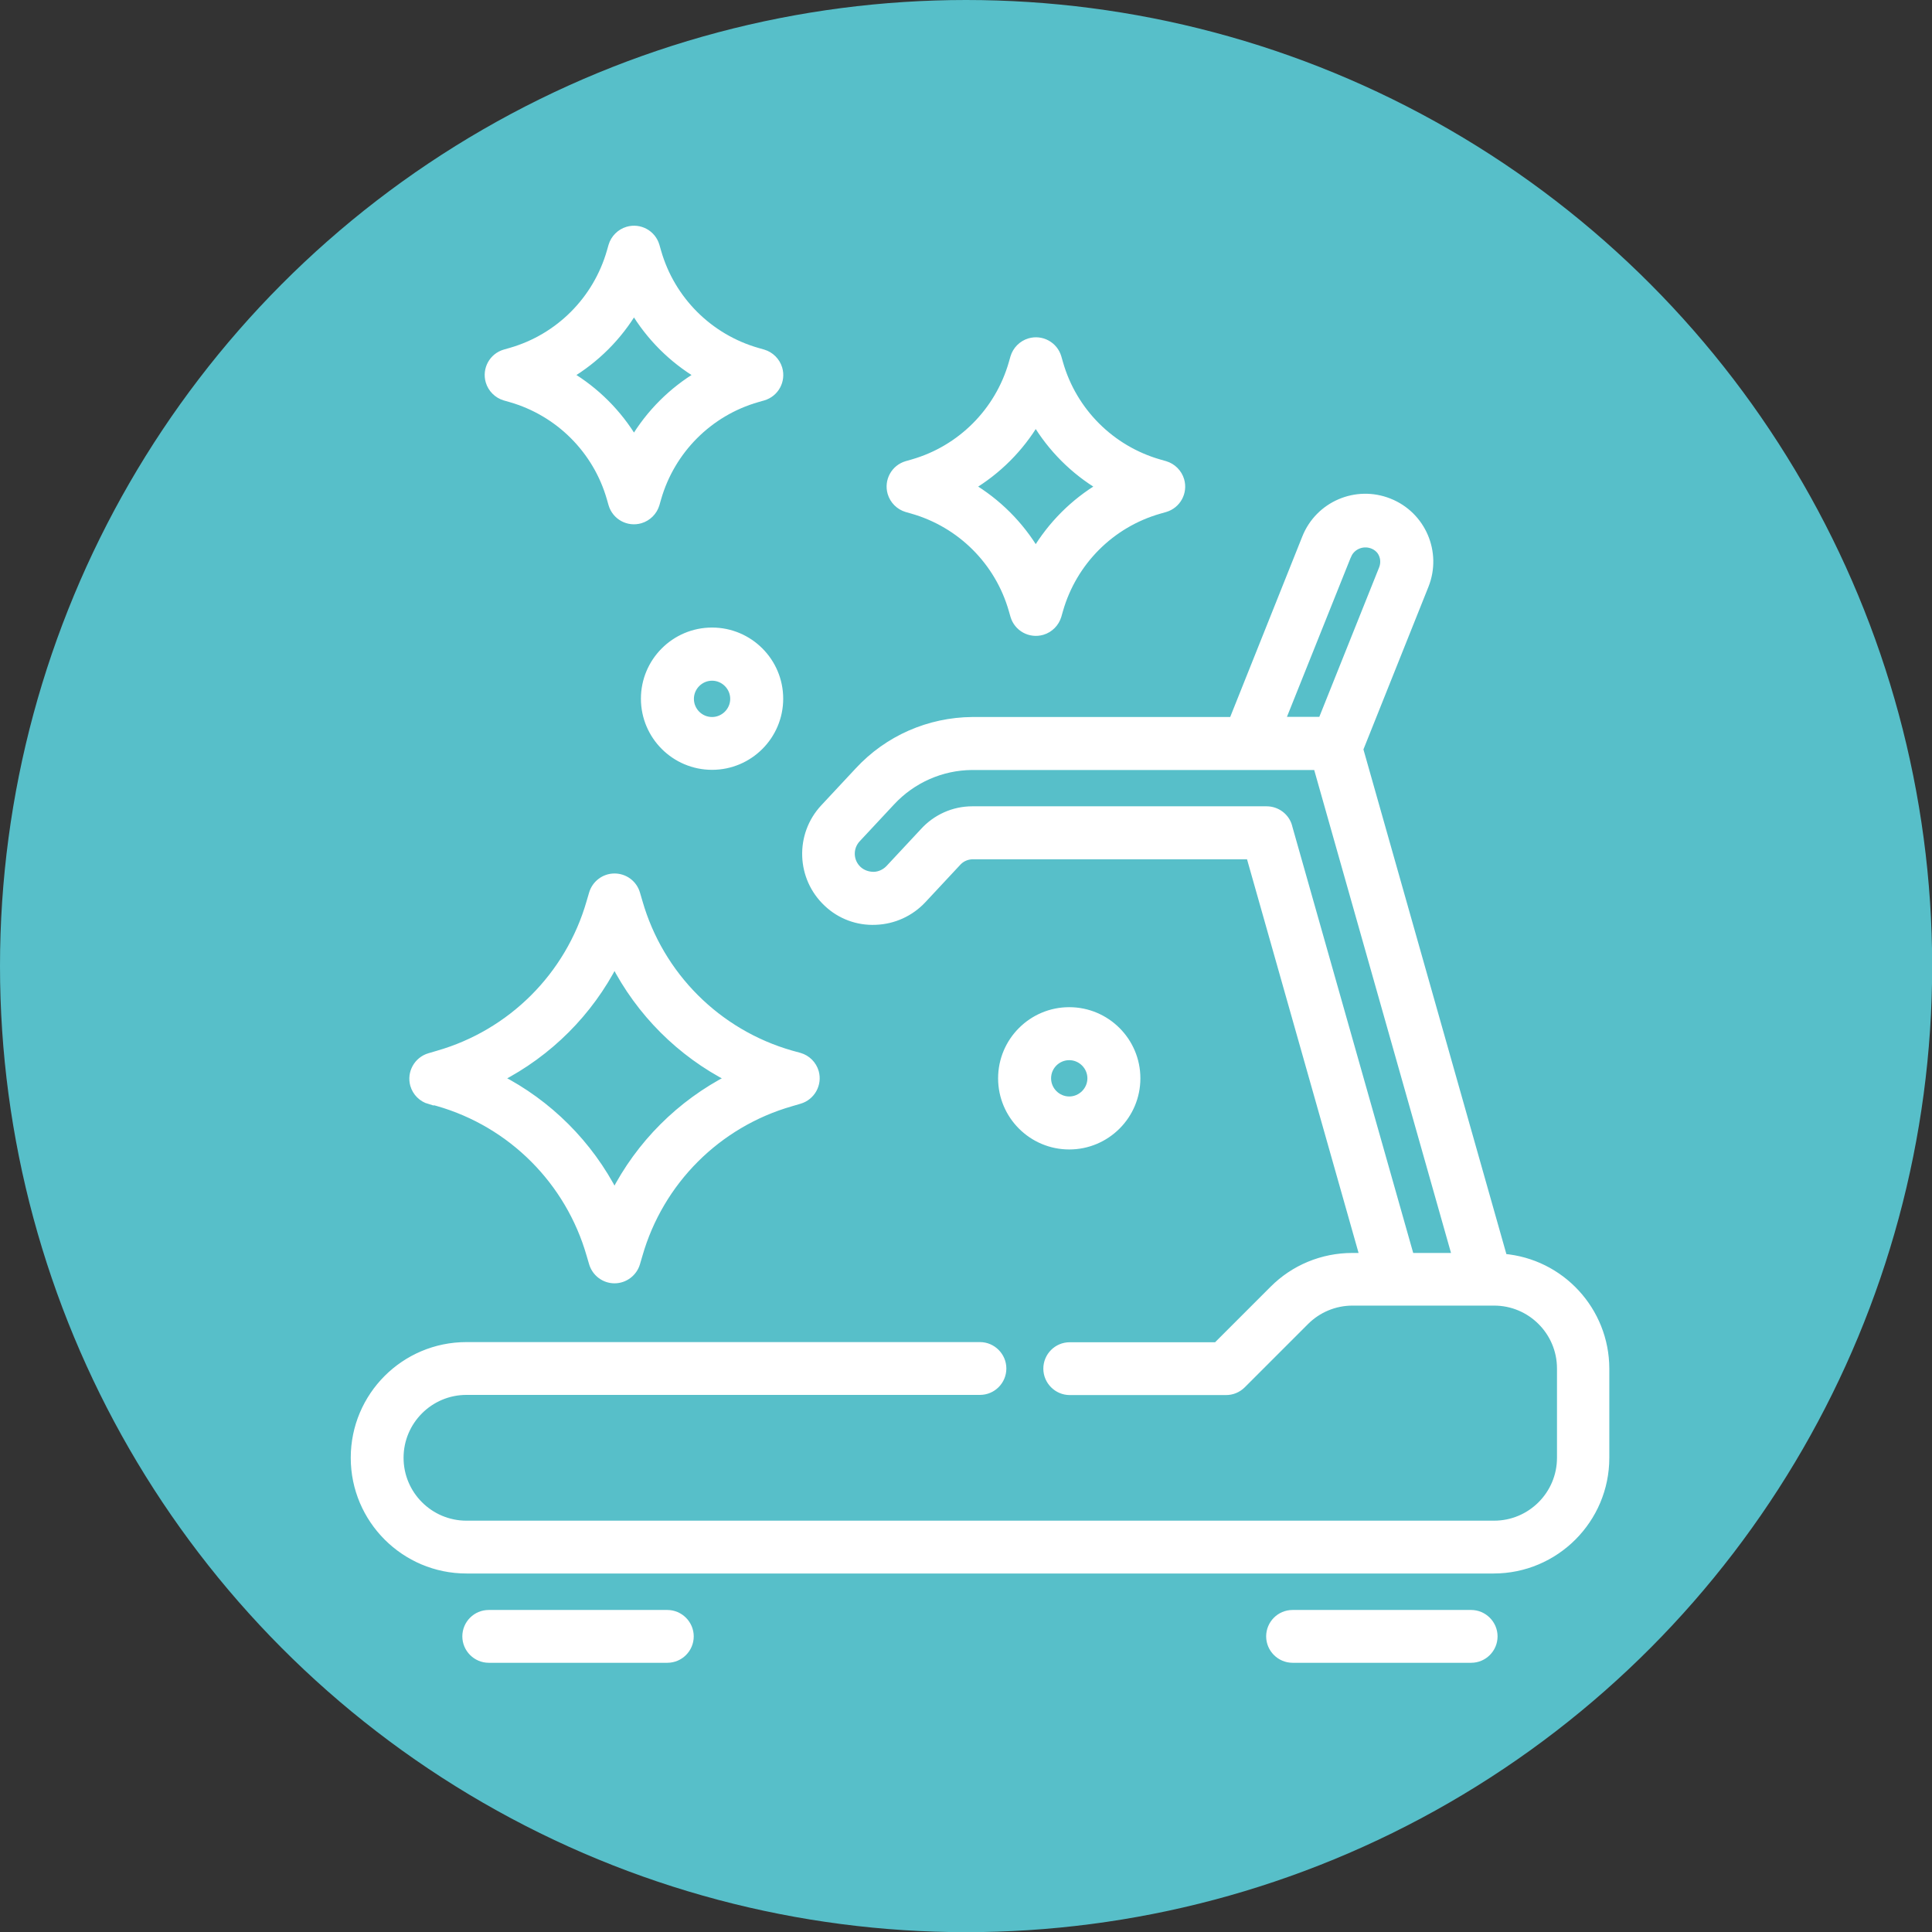
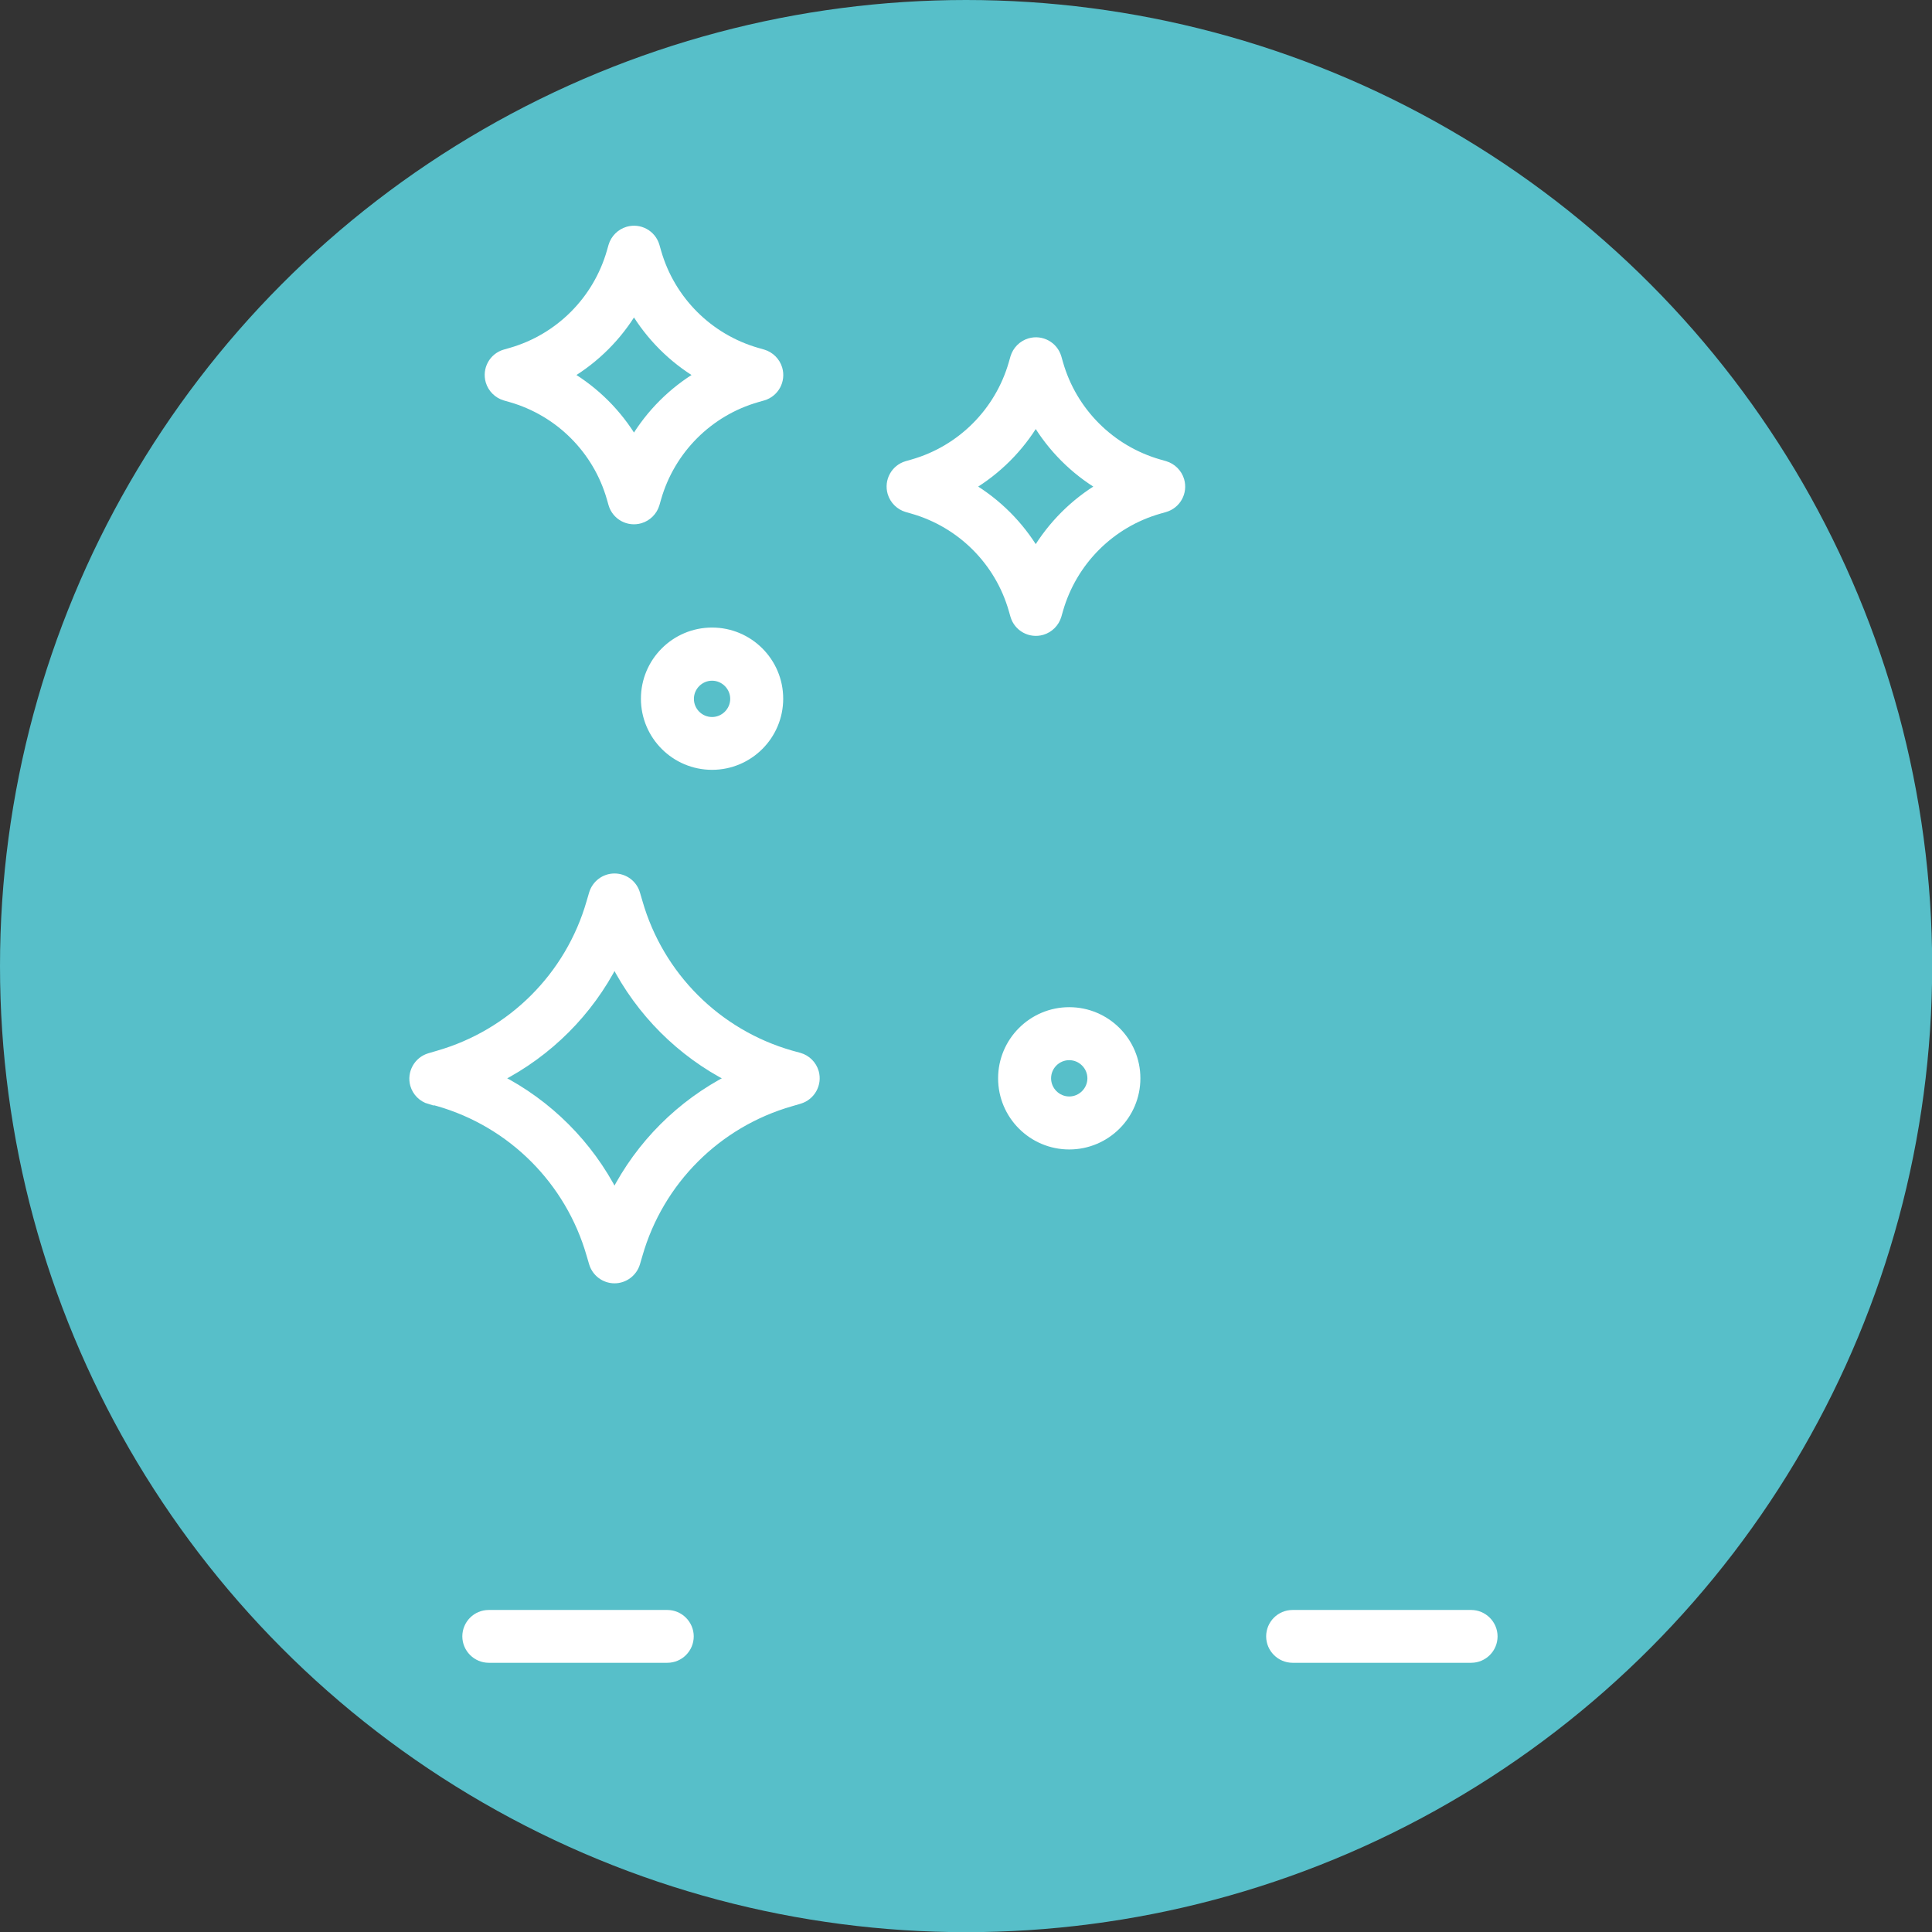
<svg xmlns="http://www.w3.org/2000/svg" id="Capa_2" viewBox="0 0 117.05 117.05">
  <rect x="0" y="0" width="117.05" height="117.05" fill="#333333" stroke="none" />
  <defs>
    <style>.cls-1{fill:#57bfc9;stroke-width:0px;}.cls-2{fill:#fff;stroke:#fff;stroke-miterlimit:10;stroke-width:.5px;}</style>
  </defs>
  <g id="Capa_1-2">
    <circle class="cls-1" cx="58.53" cy="58.53" r="58.53" />
  </g>
-   <path class="cls-2" d="M91.07,76.21l-8.73-30.82,3.97-9.93c.79-1.98-.17-4.23-2.16-5.02-1.98-.79-4.23.17-5.02,2.16h0l-4.43,11.09h-15.79c-2.62.02-5.11,1.11-6.89,3.04l-2.08,2.23c-1.53,1.64-1.44,4.21.2,5.74h0c.78.74,1.83,1.13,2.91,1.08,1.08-.04,2.09-.5,2.83-1.29l2.08-2.23c.24-.28.58-.44.95-.45h16.83l6.9,24.35h-.71c-1.8,0-3.52.71-4.78,1.98l-3.43,3.43h-8.91c-.75,0-1.35.61-1.35,1.35s.61,1.35,1.35,1.35h9.47c.36,0,.7-.14.96-.4l3.83-3.83c.76-.76,1.79-1.19,2.87-1.19h8.58c2.24,0,4.06,1.82,4.06,4.06v5.41c0,2.24-1.82,4.06-4.06,4.06H28.26c-2.24,0-4.06-1.82-4.06-4.06s1.82-4.06,4.06-4.06h31.11c.75,0,1.35-.61,1.35-1.35s-.61-1.35-1.35-1.35h-31.11c-3.74,0-6.76,3.03-6.76,6.76s3.03,6.76,6.76,6.76h62.23c3.73,0,6.76-3.03,6.76-6.76v-5.41c-.01-3.5-2.7-6.41-6.18-6.7ZM81.64,33.6c.28-.6,1-.85,1.6-.57.17.08.32.2.43.35.22.32.26.72.12,1.08l-3.69,9.22h-2.5l4.04-10.09ZM78.04,50.08c-.16-.58-.7-.98-1.3-.98h-17.84c-1.12,0-2.18.48-2.93,1.31l-2.08,2.23c-.25.26-.59.42-.95.43-.36,0-.71-.12-.97-.36-.55-.51-.58-1.36-.07-1.91,0,0,0,0,0,0l2.08-2.23c1.27-1.37,3.05-2.16,4.92-2.17h20.91l8.43,29.76h-2.81l-7.39-26.07Z" />
  <path class="cls-2" d="M40.43,97.79h-10.82c-.75,0-1.35.61-1.35,1.35s.61,1.35,1.35,1.35h10.82c.75,0,1.35-.61,1.35-1.35s-.61-1.35-1.35-1.35Z" />
  <path class="cls-2" d="M89.13,97.79h-10.82c-.75,0-1.35.61-1.35,1.35s.61,1.35,1.35,1.35h10.82c.75,0,1.35-.61,1.35-1.35s-.61-1.35-1.35-1.35Z" />
  <path class="cls-2" d="M26.03,66.63l.51.14c4.47,1.28,7.96,4.78,9.24,9.24l.15.51c.17.58.7.98,1.3.98h0c.6,0,1.13-.4,1.3-.97l.15-.51c1.28-4.47,4.77-7.96,9.24-9.24l.51-.15c.72-.21,1.13-.96.93-1.67-.13-.45-.48-.8-.93-.93l-.51-.14c-4.47-1.28-7.96-4.77-9.24-9.24l-.15-.51c-.17-.58-.7-.97-1.3-.97h0c-.6,0-1.13.4-1.3.98l-.15.51c-1.28,4.47-4.78,7.96-9.24,9.24l-.51.15c-.72.21-1.13.96-.93,1.67.13.45.48.8.93.93h0ZM37.23,58.3c1.55,3.03,4.01,5.49,7.03,7.03-3.03,1.55-5.49,4.01-7.03,7.03-1.55-3.03-4.01-5.49-7.03-7.03,3.03-1.55,5.49-4.01,7.03-7.03Z" />
  <path class="cls-2" d="M54.94,30.78l.35.1c2.93.84,5.23,3.13,6.07,6.07l.1.35c.21.72.96,1.13,1.68.92.44-.13.79-.48.92-.92l.1-.35c.84-2.93,3.13-5.23,6.07-6.07l.35-.1c.72-.21,1.13-.96.92-1.68-.13-.44-.48-.79-.92-.92l-.35-.1c-2.93-.84-5.23-3.13-6.07-6.07l-.1-.35c-.21-.72-.96-1.13-1.68-.92-.44.13-.79.48-.92.92l-.1.35c-.84,2.93-3.13,5.23-6.07,6.07l-.35.1c-.72.21-1.13.96-.92,1.68.13.44.48.79.92.92ZM62.75,25.52c.97,1.63,2.33,2.99,3.96,3.96-1.63.97-2.99,2.33-3.96,3.96-.97-1.63-2.33-2.99-3.96-3.96,1.63-.97,2.99-2.33,3.96-3.96Z" />
  <path class="cls-2" d="M30.59,24.02l.35.1c2.93.84,5.23,3.13,6.07,6.07l.1.35c.21.72.96,1.13,1.68.92.44-.13.79-.48.92-.92l.1-.35c.84-2.93,3.13-5.23,6.07-6.07l.35-.1c.72-.21,1.13-.96.92-1.68-.13-.44-.48-.79-.92-.92l-.35-.1c-2.93-.84-5.23-3.13-6.07-6.07l-.1-.35c-.21-.72-.96-1.13-1.68-.92-.44.13-.79.48-.92.92l-.1.35c-.84,2.93-3.13,5.23-6.07,6.07l-.35.1c-.72.21-1.13.96-.92,1.68.13.44.48.79.92.92ZM38.41,18.76c.97,1.63,2.33,2.99,3.96,3.96-1.63.97-2.99,2.33-3.96,3.96-.97-1.63-2.33-2.99-3.96-3.96,1.63-.97,2.99-2.33,3.96-3.96Z" />
  <path class="cls-2" d="M43.14,38.27c-2.24,0-4.06,1.82-4.06,4.06s1.82,4.06,4.06,4.06,4.06-1.82,4.06-4.06-1.82-4.06-4.06-4.06ZM43.14,43.69c-.75,0-1.35-.61-1.35-1.35s.61-1.35,1.35-1.35,1.35.61,1.35,1.35-.61,1.35-1.35,1.35Z" />
  <path class="cls-2" d="M68.84,65.33c0-2.24-1.82-4.06-4.06-4.06s-4.06,1.82-4.06,4.06,1.82,4.06,4.06,4.06,4.06-1.82,4.06-4.06ZM63.43,65.33c0-.75.61-1.35,1.35-1.35s1.35.61,1.35,1.35-.61,1.35-1.35,1.35-1.35-.61-1.35-1.35Z" />
</svg>